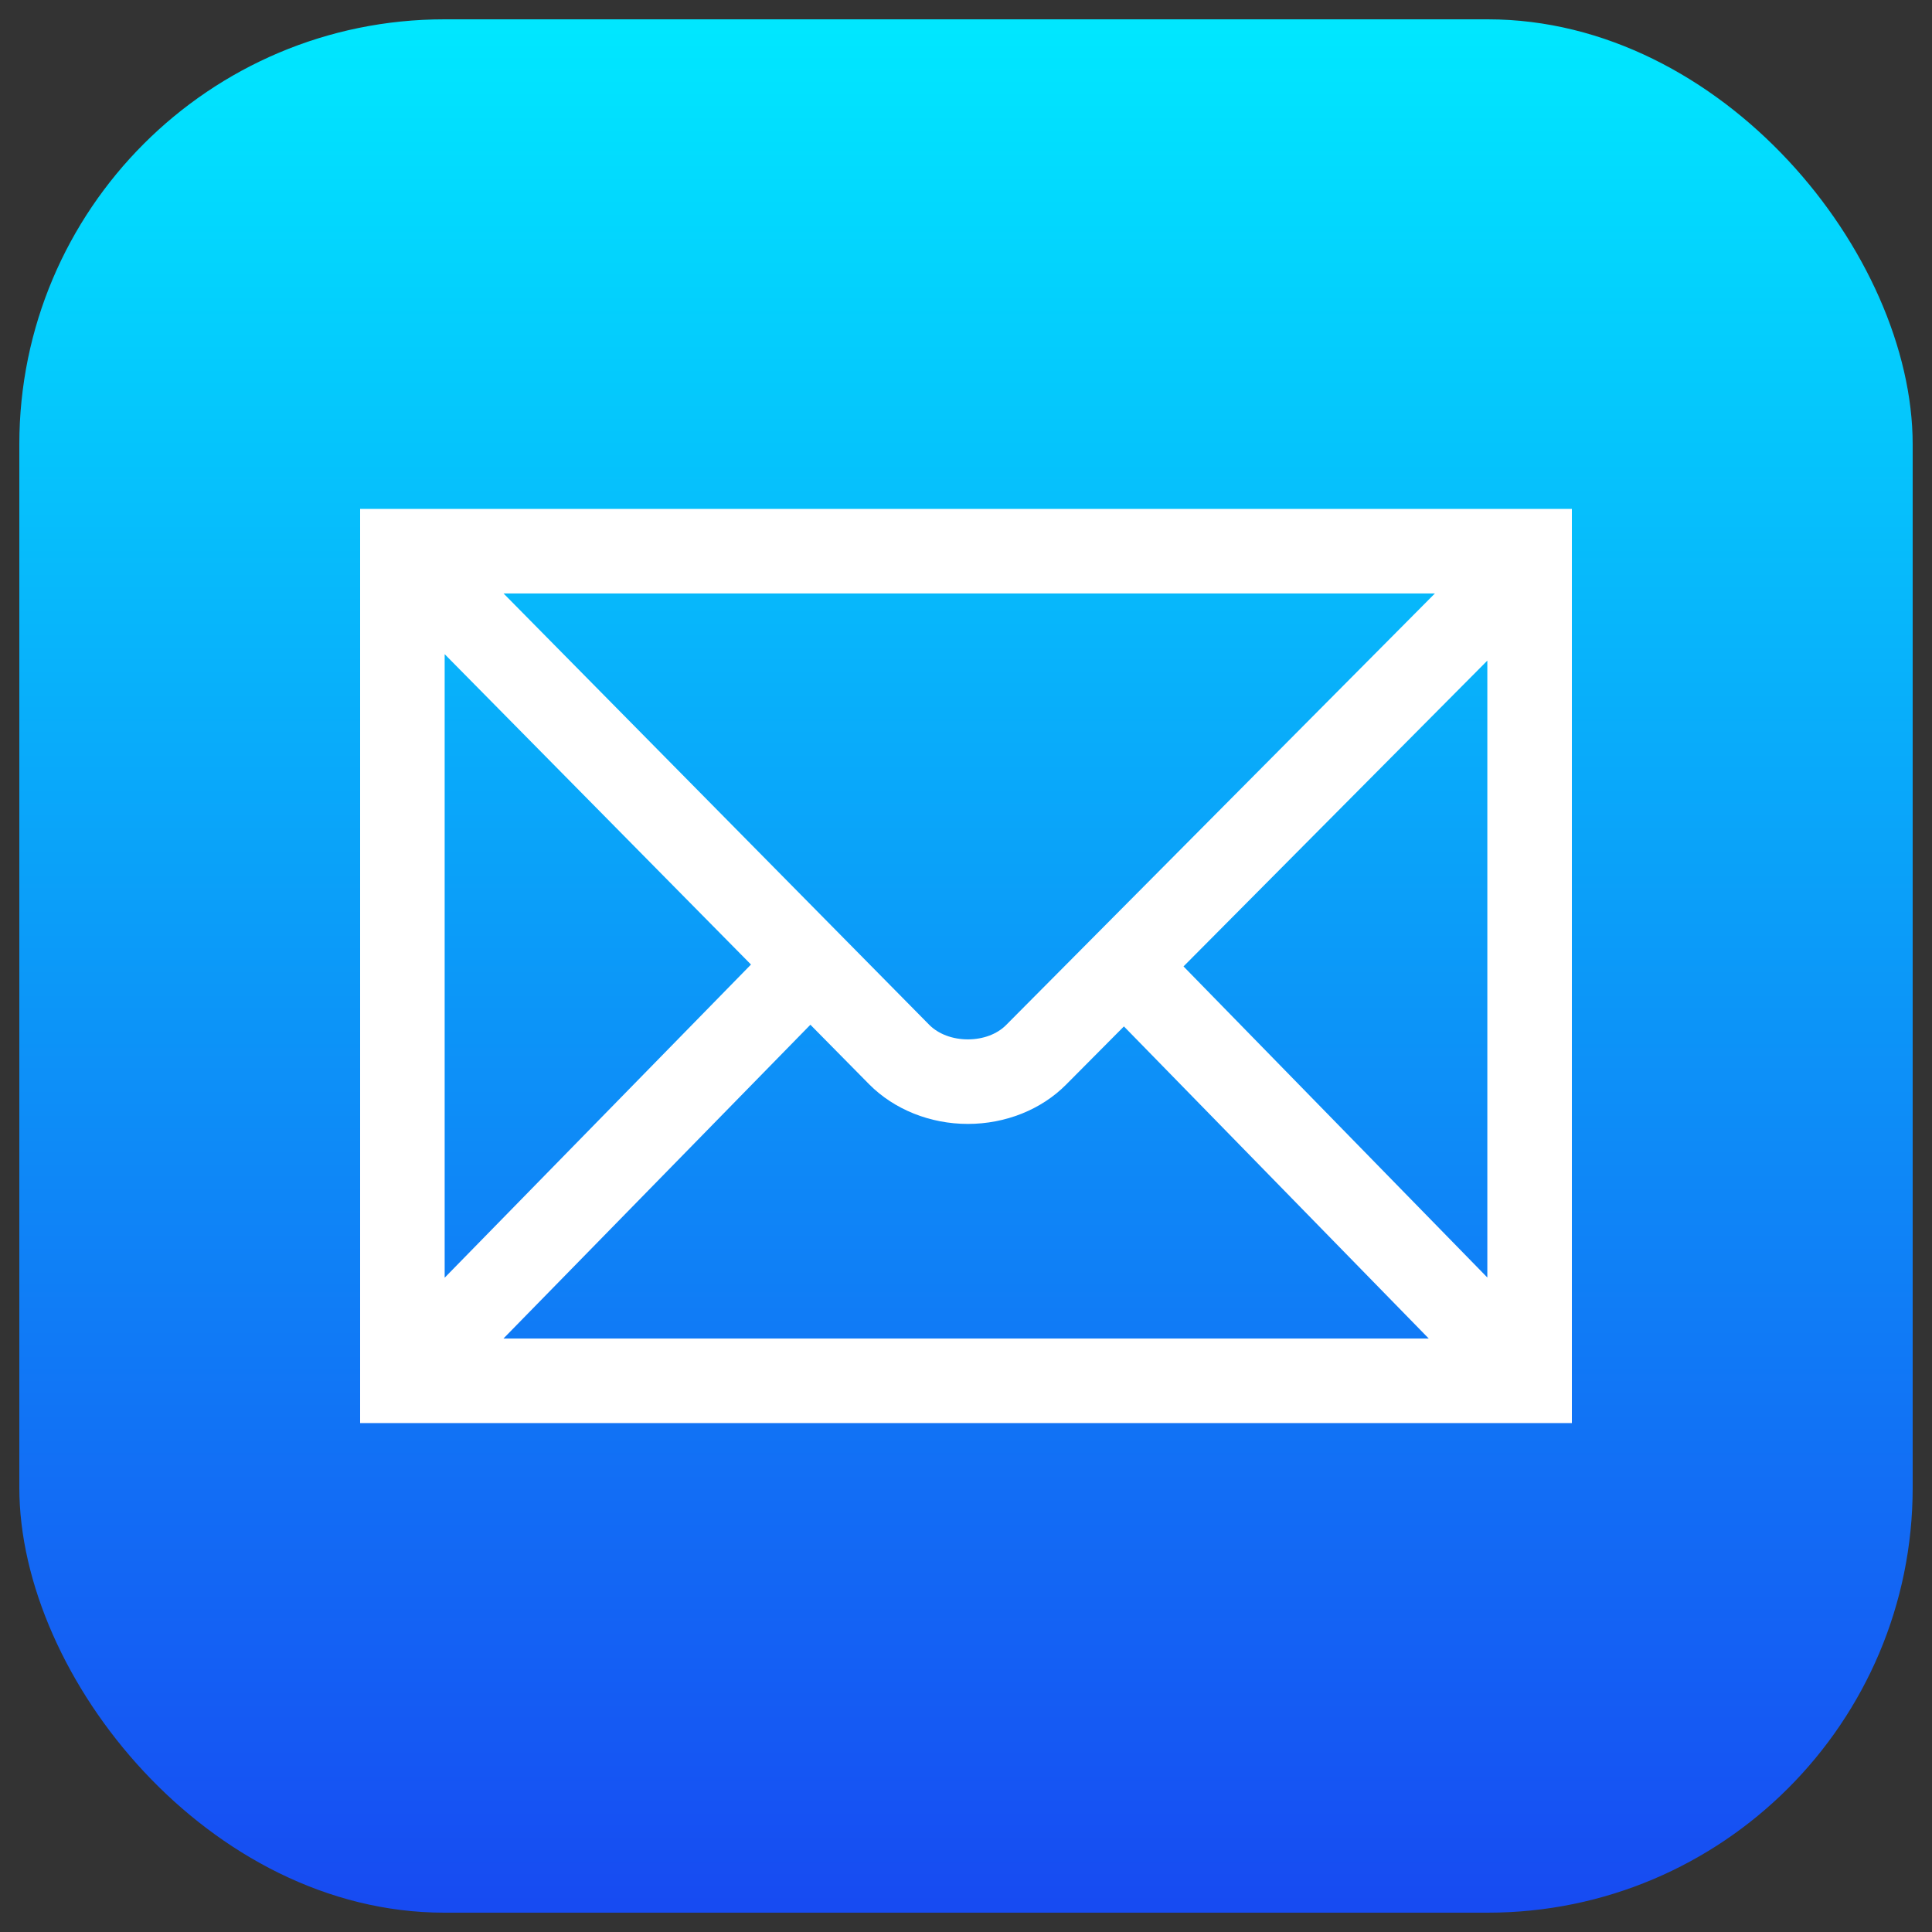
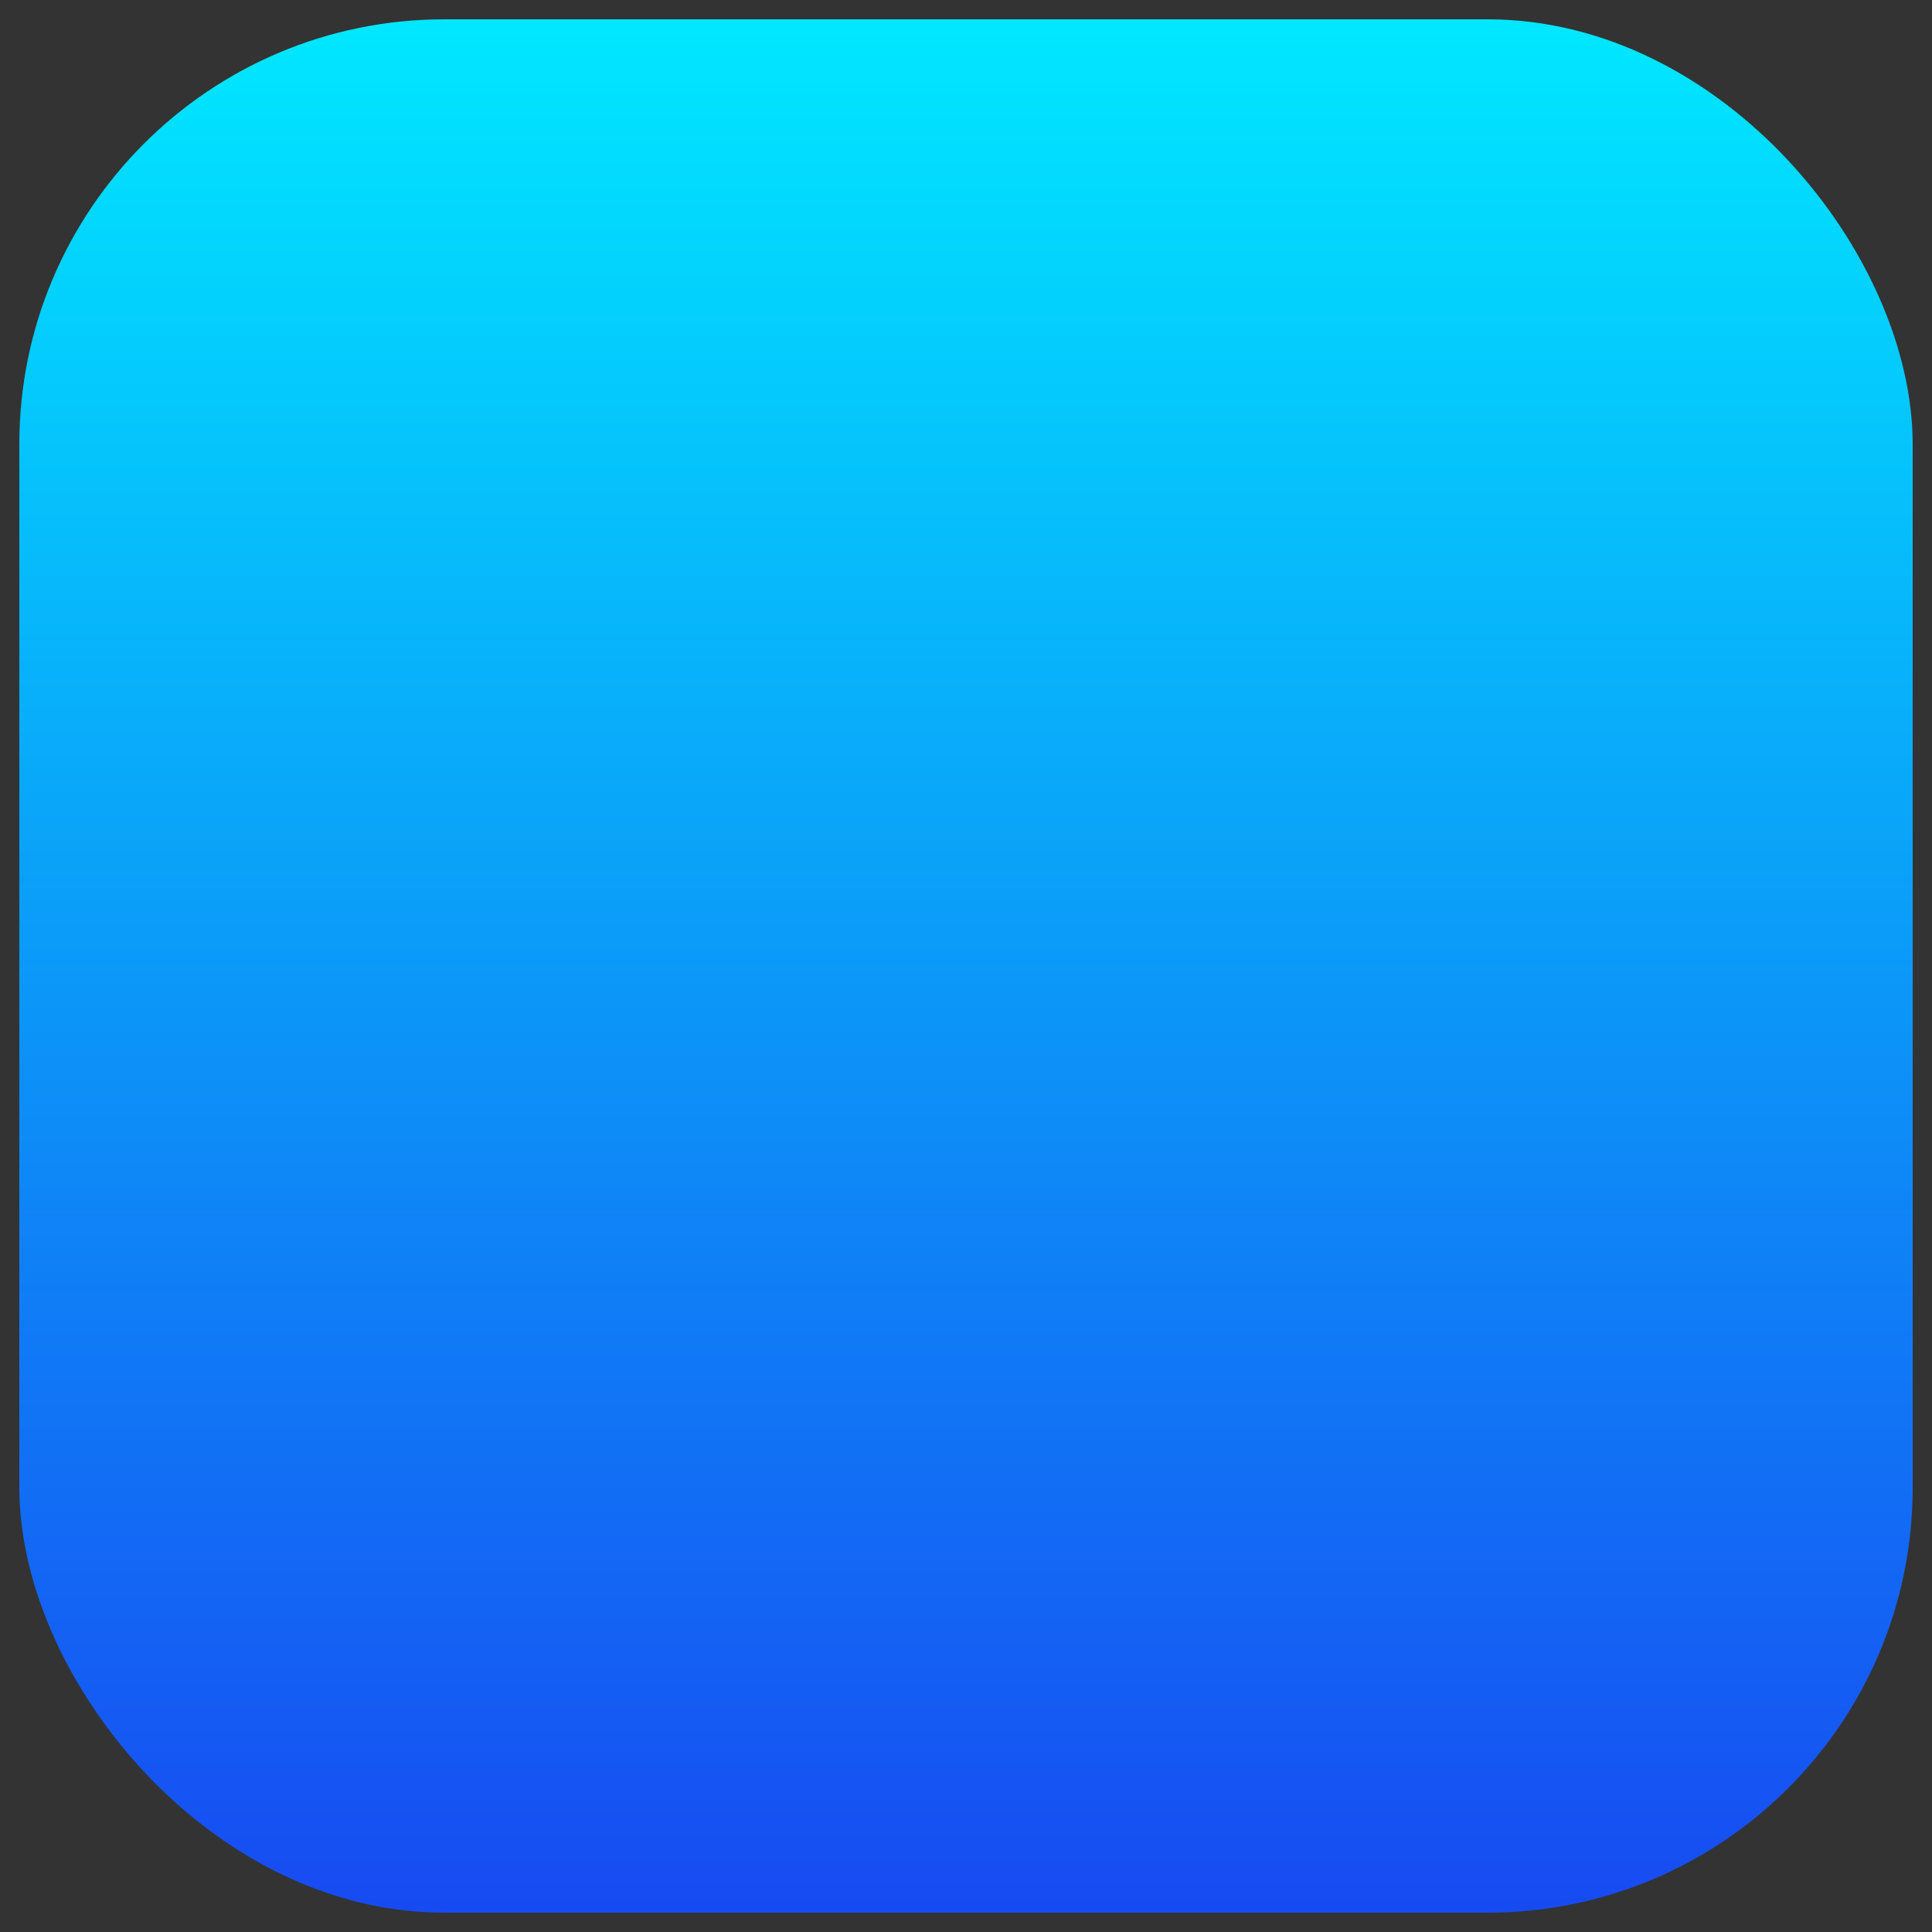
<svg xmlns="http://www.w3.org/2000/svg" height="100" width="100" viewBox="0 0 100 100" version="1.1">
  <rect x="0" y="0" width="100" height="100" fill="#333333" stroke="none" />
  <defs>
    <linearGradient id="ios-blue-gradient" x1="0%" y1="0%" x2="0%" y2="100%">
      <stop offset="0%" stop-color="#00e7ff" />
      <stop offset="100%" stop-color="#174bf2" />
    </linearGradient>
  </defs>
  <rect fill="url(#ios-blue-gradient)" x="1" y="1" width="98" height="98" rx="22" ry="22" />
-   <path fill="#fff" transform="translate(18,18) scale(0.64)" d="M1,13.033v73.933h98V13.033H1z M53.24,54.778c-0.729,0.734-1.855,1.156-3.09,1.156c-1.243,0-2.382-0.431-3.122-1.176 L12.6,19.872h75.32L53.24,54.778z M32.611,49.882L7.837,75.209V24.78L32.611,49.882z M37.415,54.75l4.753,4.817 c2.021,2.036,4.93,3.205,7.982,3.205c3.045,0,5.941-1.158,7.942-3.176l4.68-4.71l24.655,25.244H12.589L37.415,54.75z M67.591,50.034 l24.572-24.732v49.892L67.591,50.034z" />
</svg>